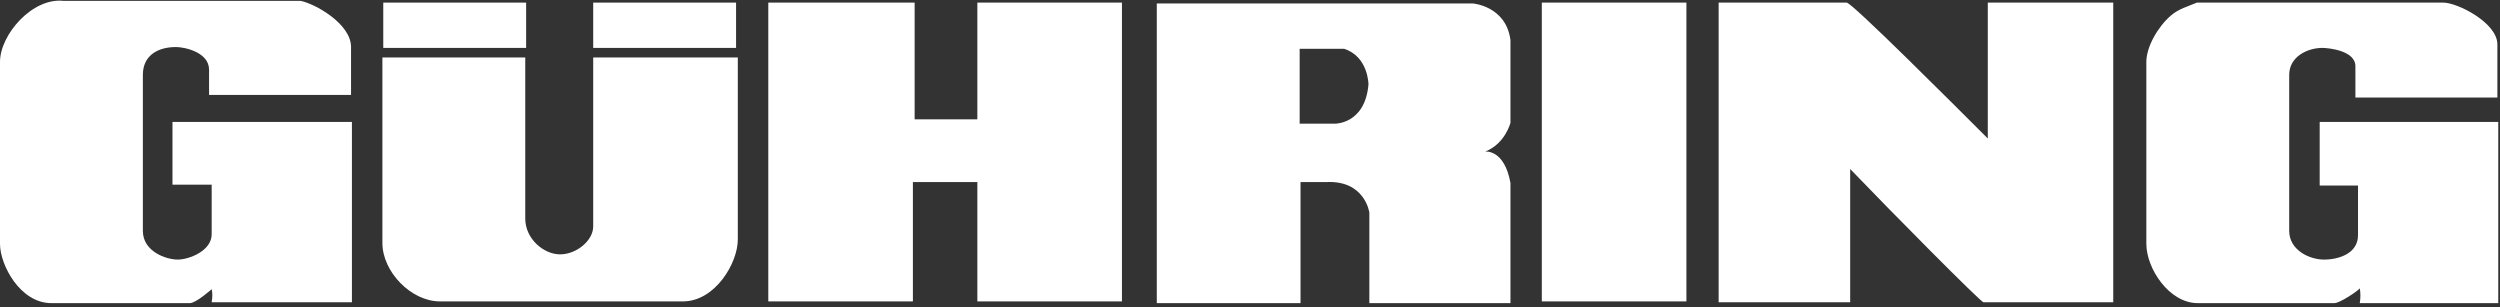
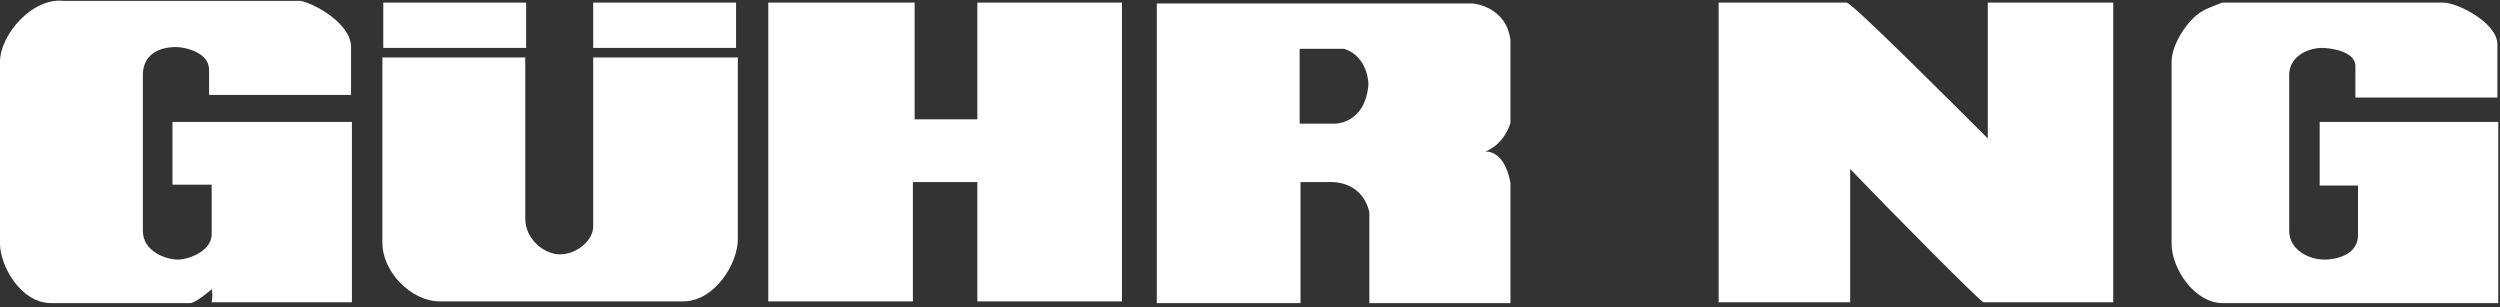
<svg xmlns="http://www.w3.org/2000/svg" id="gühring" viewBox="0 0 287 35.3">
  <rect x="0" y="0" width="287" height="35.3" fill="#333333" stroke="none" />
  <defs>
    <style>
      .cls-1, .cls-2 {
        fill: #fff;
      }

      .cls-2 {
        fill-rule: evenodd;
      }

      .cls-3 {
        fill: none;
      }

      .cls-4 {
        clip-path: url(#clippath);
      }
    </style>
    <clipPath id="clippath">
      <rect class="cls-3" width="287" height="35.3" />
    </clipPath>
  </defs>
  <g class="cls-4">
    <g id="g94">
      <g id="g100">
        <path id="path102" class="cls-1" d="M7.3.1h27.2c1.6.3,5.8,2.6,5.8,5.3v5.5h-16.3v-2.9c0-2-2.8-2.6-3.8-2.6-2,0-3.8.9-3.8,3.2v17.9c0,2.4,2.7,3.3,4,3.3s3.9-1,3.9-2.9v-5.7h-4.5v-7.2h20.6v20.7h-16.1c.1-.6.1-1.1,0-1.5,0,0-1.8,1.6-2.5,1.6H5.9C2.3,34.8,0,30.4,0,28V7.1C0,4,3.7-.3,7.3.1Z" />
        <path id="path104" class="cls-1" d="M44,.3h16.4v5.2h-16.4V.3Z" />
        <path id="path106" class="cls-1" d="M68.1.3h16.4v5.2h-16.4V.3Z" />
        <path id="path108" class="cls-1" d="M44,6.6h16.3v18.5c0,2.3,2.1,4.1,4,4.1s3.8-1.6,3.8-3.2V6.6h16.6v20.9c0,2.7-2.6,7.1-6.3,7.1h-27.9c-3.3,0-6.6-3.4-6.6-6.7V6.6h.1Z" />
        <path id="path110" class="cls-1" d="M88.2.3h16.8v13.4h7.2V.3h16.6v34.3h-16.6v-13.7h-7.4v13.7h-16.6s0-34.3,0-34.3Z" />
-         <path id="path112" class="cls-1" d="M177,.3h16.6v34.3h-16.6s0-34.3,0-34.3Z" />
        <path id="path114" class="cls-1" d="M197.3.3h14.7c.6,0,12.3,11.7,16.2,15.6V.3h14.4v34.4h-14.9c-.3,0-10.7-10.5-15.3-15.3v15.3h-15.1V.3h0Z" />
-         <path id="path116" class="cls-1" d="M252.1.3h28.4c1.6,0,6.2,2.3,6.2,4.8v6.1h-16.3v-3.6c0-1.8-3.1-2.1-3.8-2.1-1.7,0-3.8,1-3.8,3.1v17.9c0,2.2,2.3,3.3,4,3.3s3.9-.7,3.9-2.8v-5.7h-4.4v-7.3h20.5v20.8h-15.9c.1-.6.1-1.2,0-1.7-.2.3-2.3,1.7-2.9,1.7h-15.7c-3.3,0-5.9-4-5.9-6.8V7.1c0-1.7,1.3-4,2.8-5.3.9-.8,2.1-1.1,3-1.5h-.1Z" />
+         <path id="path116" class="cls-1" d="M252.1.3h28.4c1.6,0,6.2,2.3,6.2,4.8v6.1h-16.3v-3.6c0-1.8-3.1-2.1-3.8-2.1-1.7,0-3.8,1-3.8,3.1v17.9c0,2.2,2.3,3.3,4,3.3s3.9-.7,3.9-2.8v-5.7h-4.4v-7.3h20.5v20.8h-15.9h-15.7c-3.3,0-5.9-4-5.9-6.8V7.1c0-1.7,1.3-4,2.8-5.3.9-.8,2.1-1.1,3-1.5h-.1Z" />
        <path id="path118" class="cls-2" d="M149.2,5.6v8.6h4s3.5.1,3.9-4.5c0,0,0-3.2-2.8-4.1h-5.1,0ZM132.7.4h36.4s3.8.3,4.3,4.2v9.5s-.6,2.4-2.9,3.3c0,0,2.2-.3,2.9,3.6v13.8h-16.2v-10.4s-.5-3.7-4.9-3.5h-3v13.9h-16.5V.4h-.1Z" />
      </g>
    </g>
  </g>
</svg>